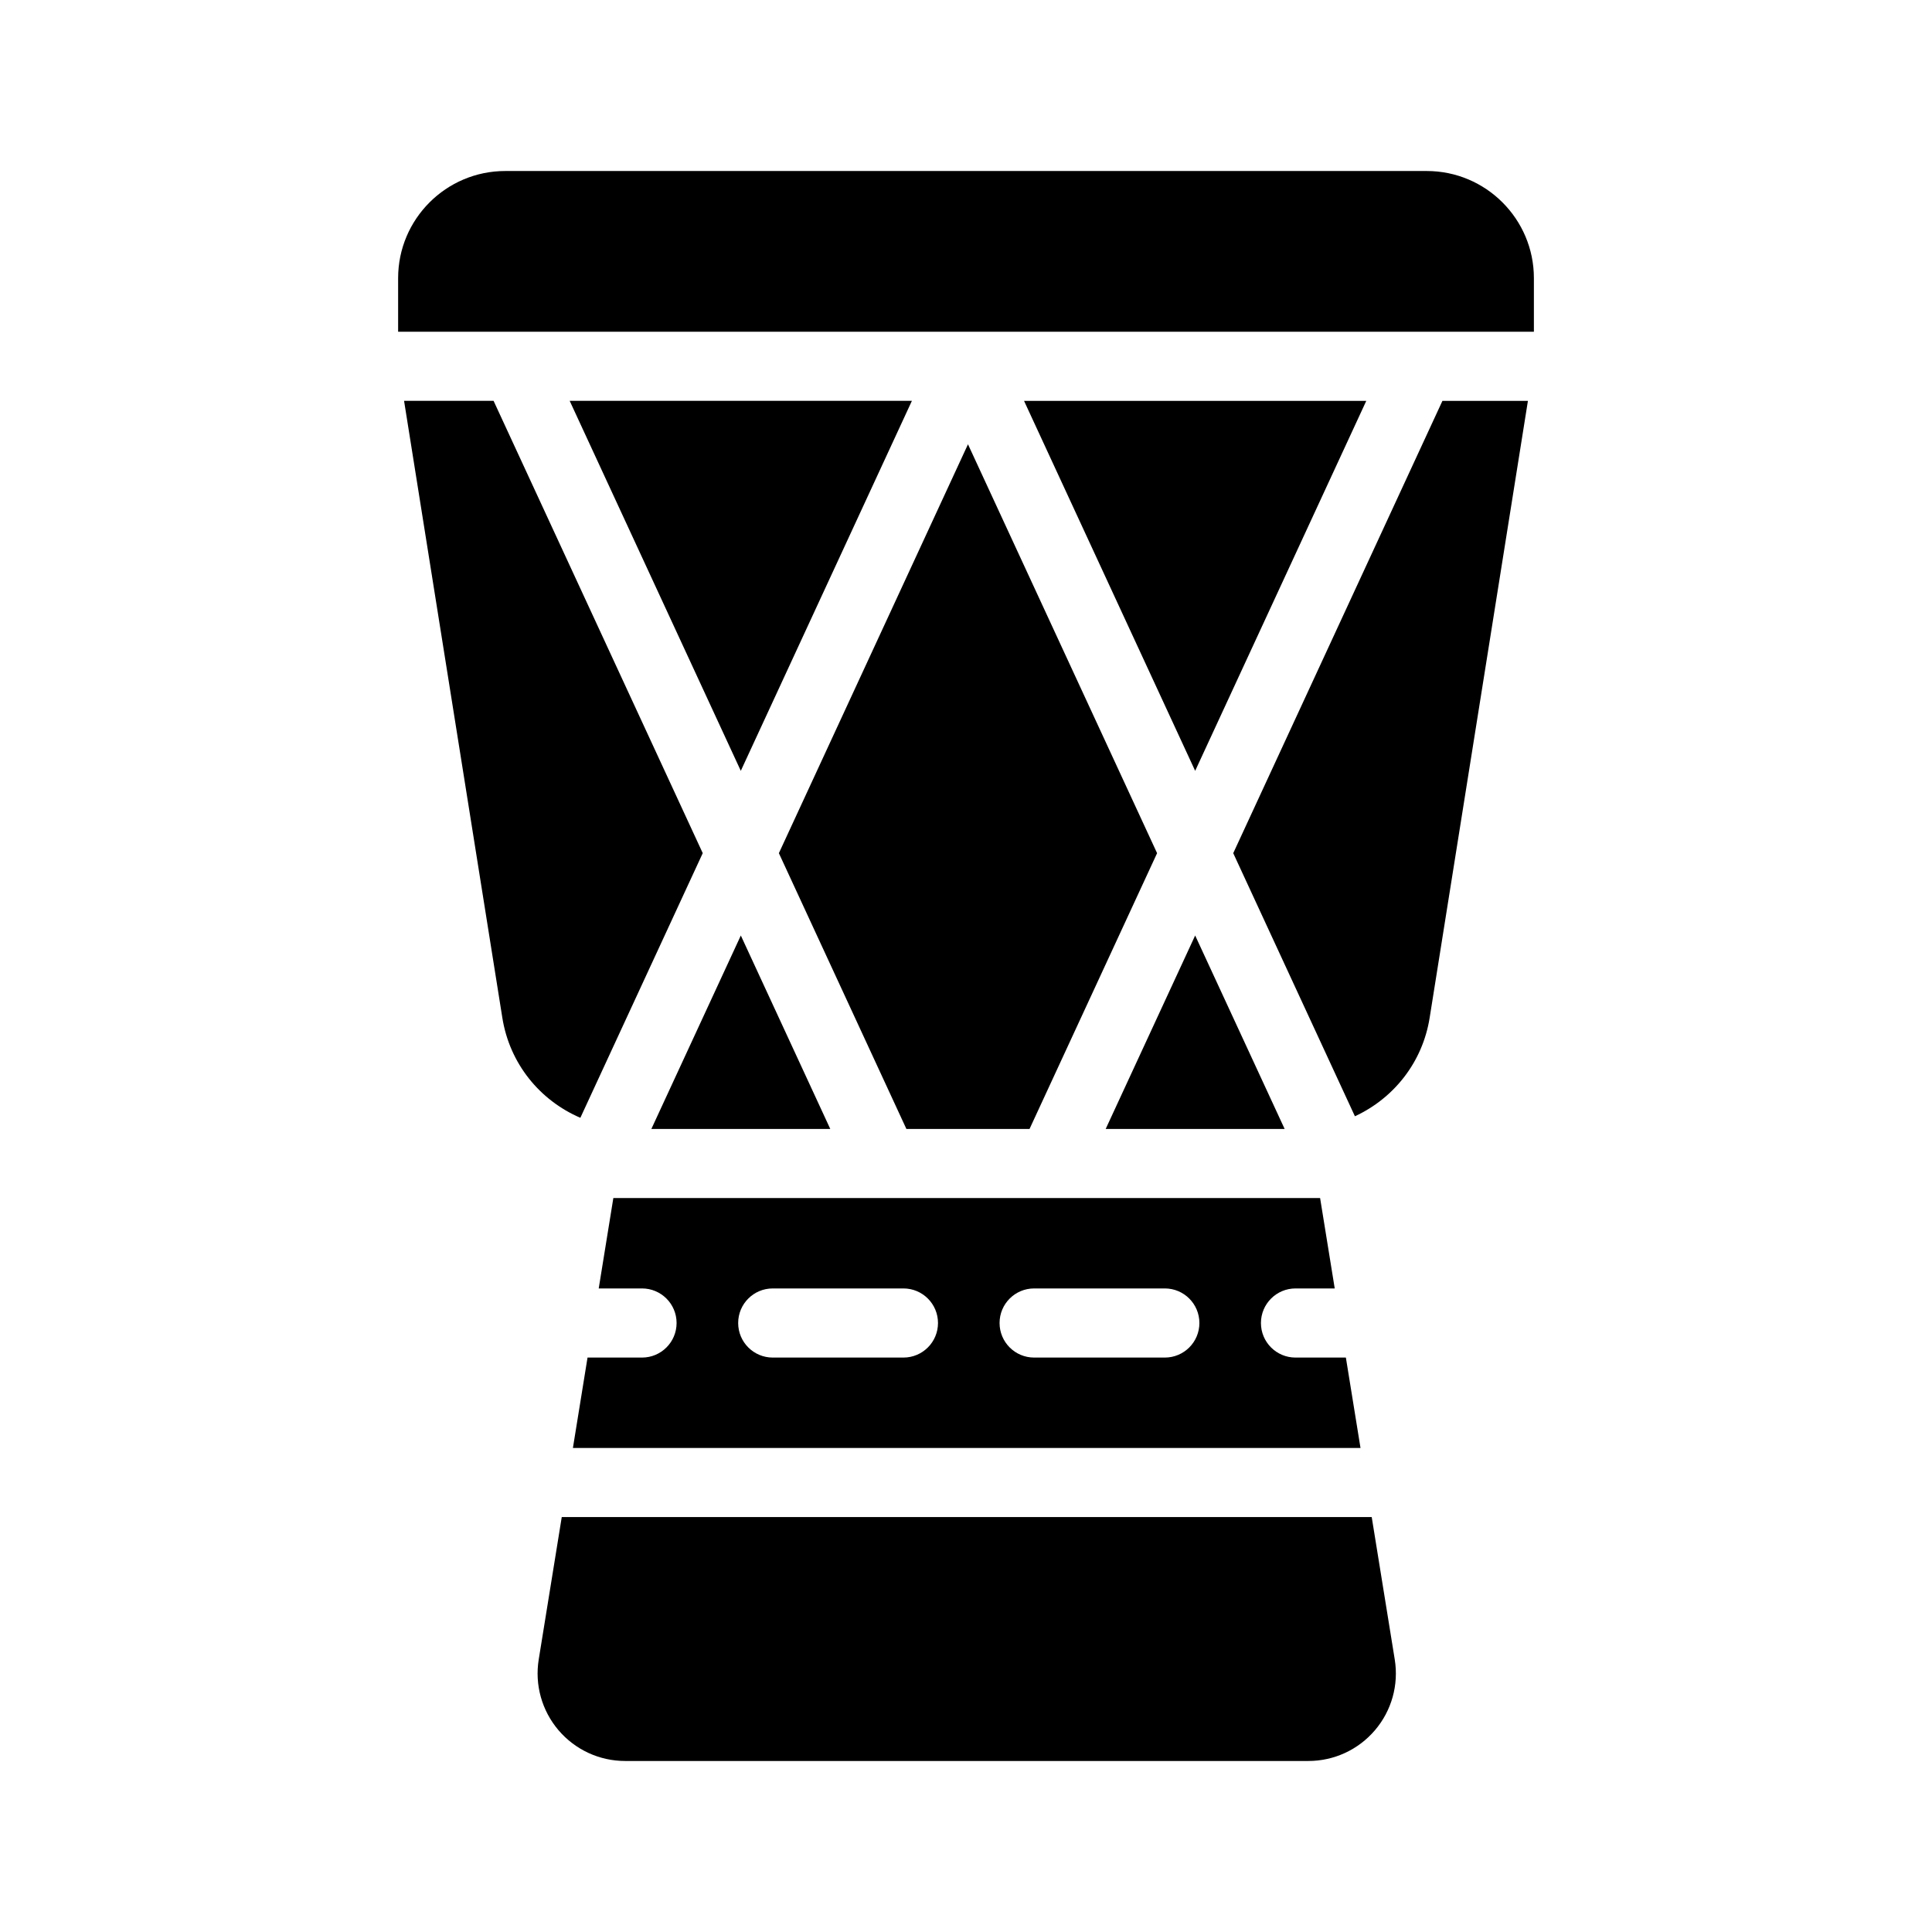
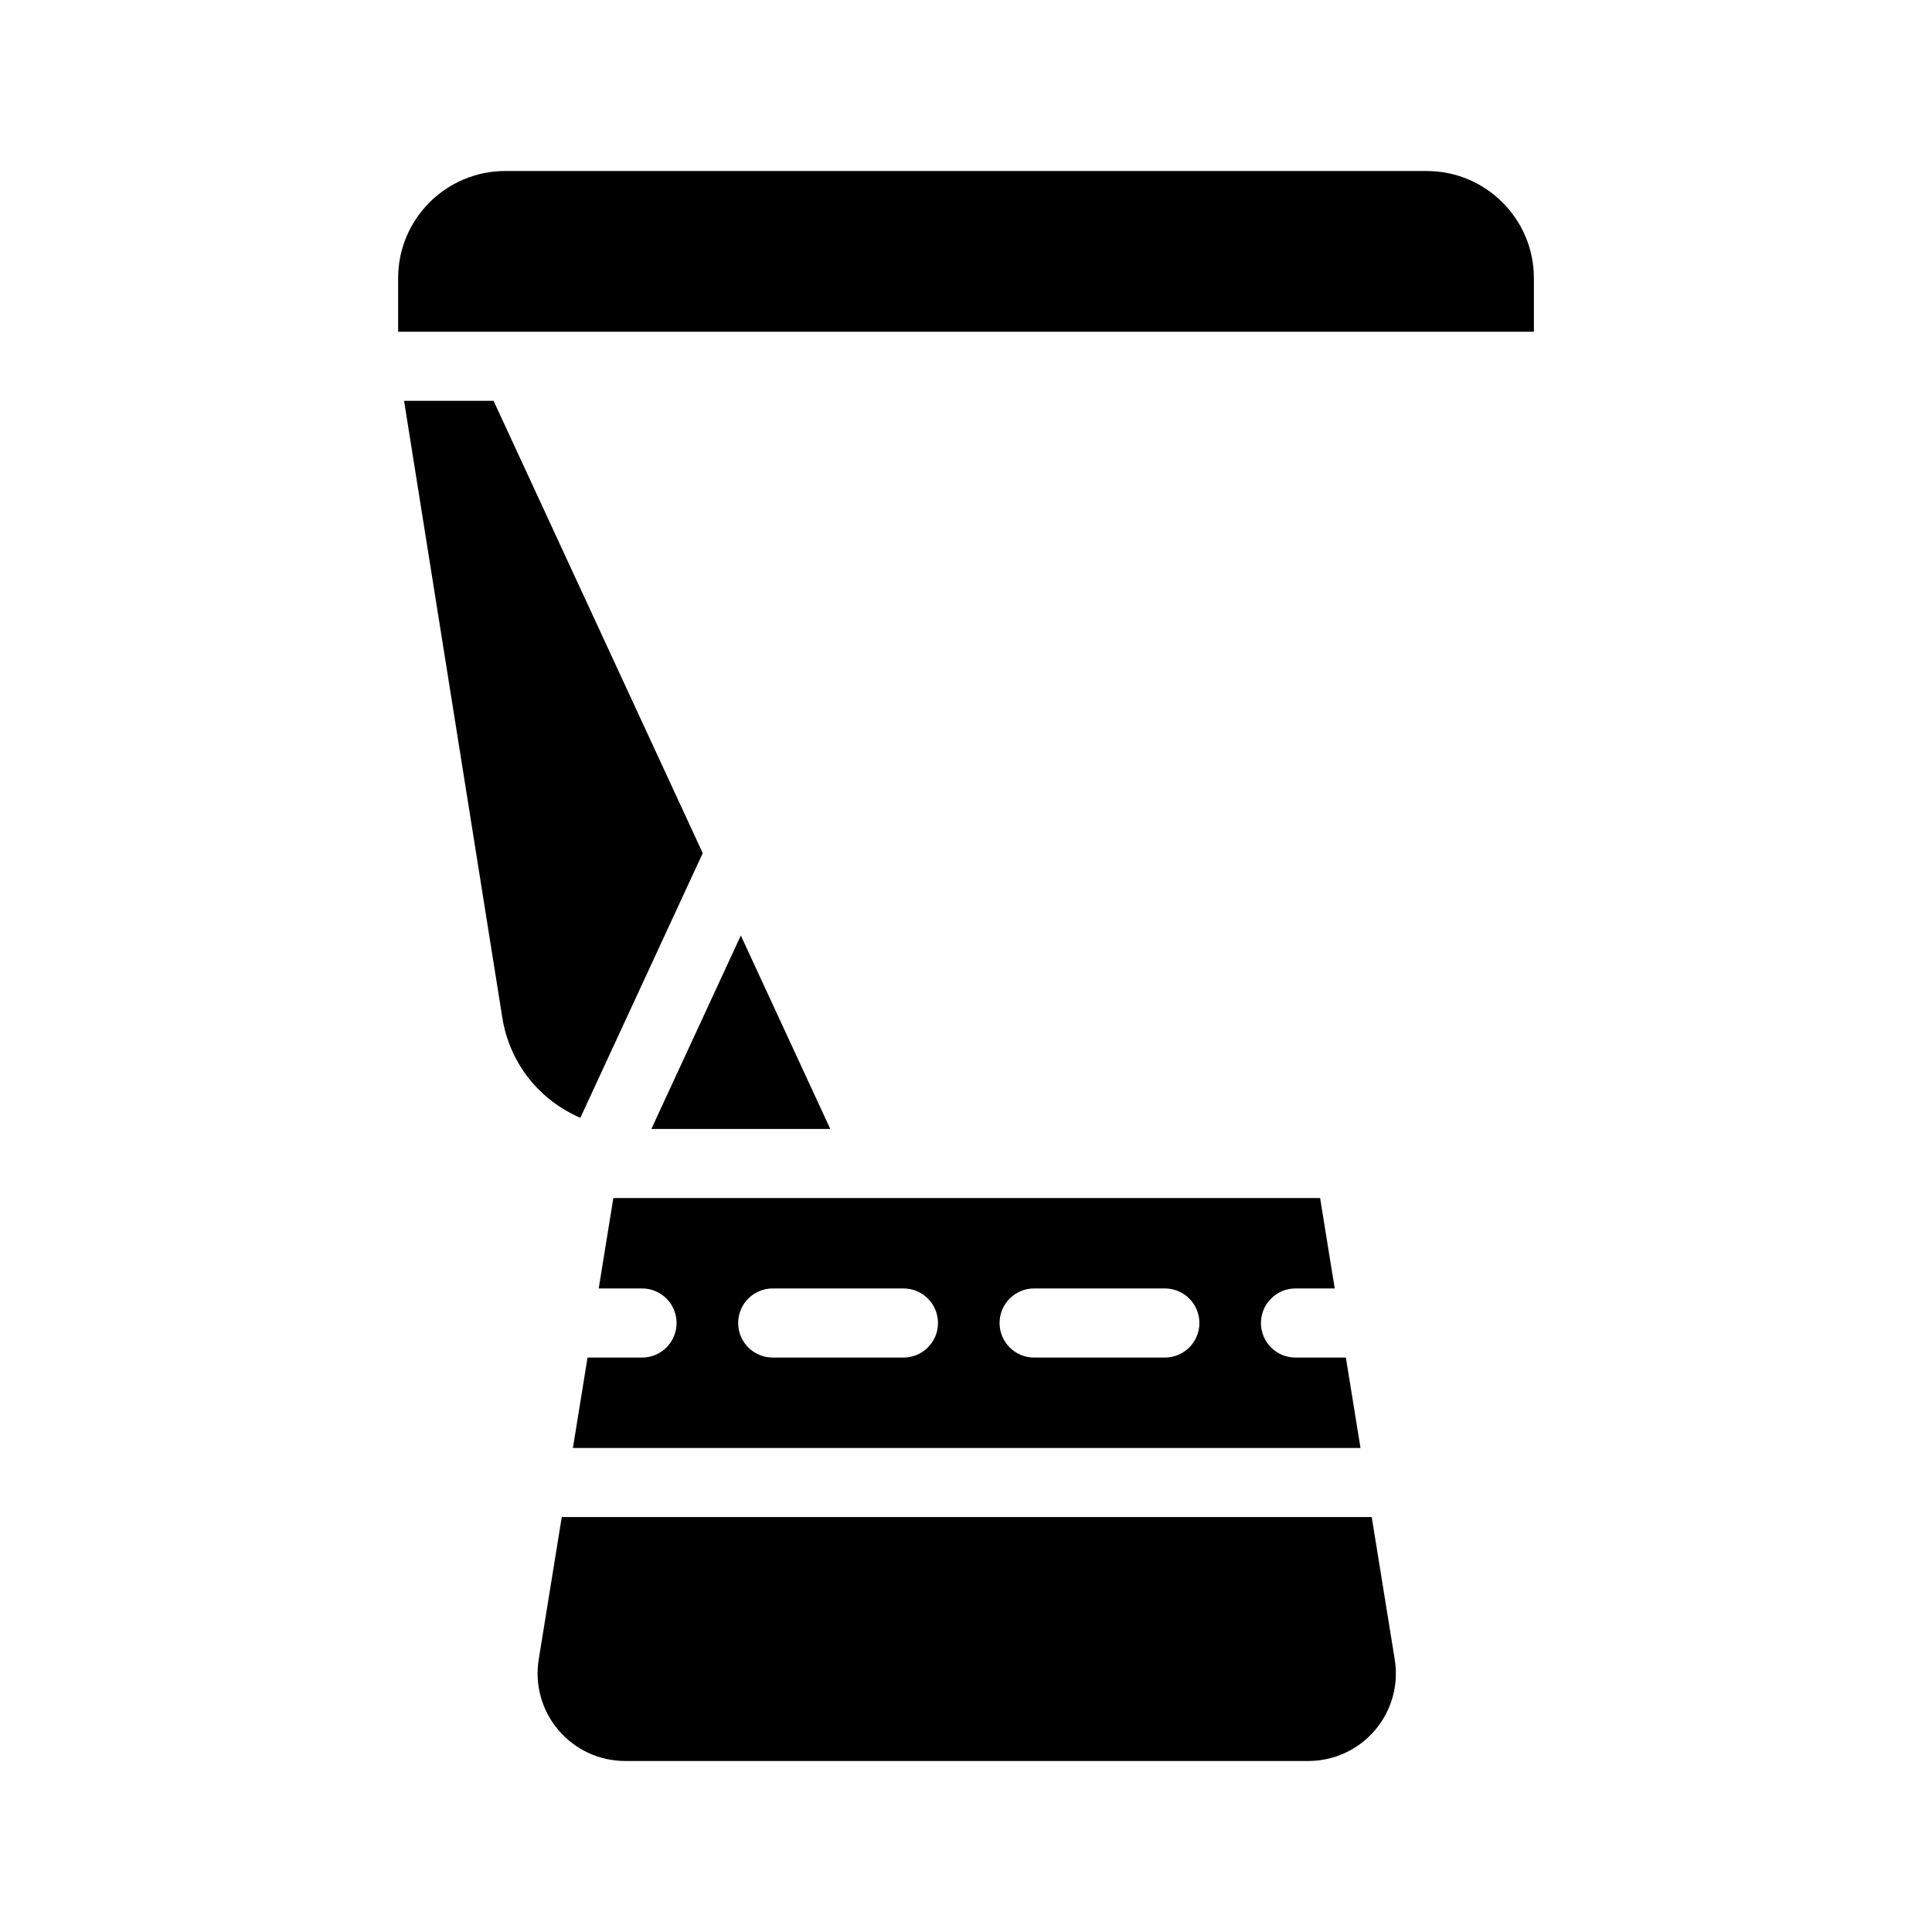
<svg xmlns="http://www.w3.org/2000/svg" fill="#000000" width="800px" height="800px" version="1.1" viewBox="144 144 512 512">
  <g>
-     <path d="m437.02 443.18h47.422l-23.711-51.266z" />
    <path d="m297.8 440.23 32.434-70.137-55.434-119.87h-23.719l26.039 163.47c1.941 12.211 9.969 21.93 20.68 26.535z" />
-     <path d="m415.38 250.23 45.352 98.051 45.348-98.051z" />
    <path d="m487.33 485.45h10.387l-3.875-23.953h-187.3l-3.875 23.953h11.477c5.062 0 9.16 4.102 9.16 9.16s-4.098 9.16-9.16 9.16h-14.441l-3.875 23.953h208.72l-3.875-23.953h-13.352c-5.062 0-9.16-4.102-9.16-9.16 0.008-5.059 4.106-9.16 9.168-9.16zm-103.91 18.32h-34.637c-5.062 0-9.16-4.102-9.16-9.16s4.098-9.16 9.16-9.16h34.637c5.062 0 9.16 4.102 9.16 9.16s-4.098 9.16-9.16 9.16zm69.273 0h-34.637c-5.062 0-9.16-4.102-9.16-9.16s4.098-9.16 9.16-9.16h34.637c5.062 0 9.16 4.102 9.16 9.16s-4.098 9.16-9.16 9.16z" />
    <path d="m316.62 443.18h47.41l-23.703-51.262z" />
-     <path d="m350.41 370.1 33.793 73.082h32.637l33.801-73.082-50.117-108.36z" />
-     <path d="m470.82 370.1 32.246 69.723c10.262-4.758 17.918-14.246 19.809-26.117l26.039-163.47h-22.656z" />
    <path d="m522.11 189.32h-244.22c-15.656 0-28.383 12.734-28.383 28.383v14.211h300.99v-14.211c0-15.652-12.73-28.383-28.383-28.383z" />
    <path d="m507.52 546.04h-214.65l-6.102 37.73c-1.09 6.727 0.824 13.559 5.234 18.746 4.418 5.188 10.859 8.164 17.668 8.164h181.05c6.816 0 13.25-2.973 17.668-8.164 4.418-5.184 6.324-12.02 5.234-18.746z" />
-     <path d="m340.32 348.28 45.344-98.051h-90.691z" />
  </g>
</svg>